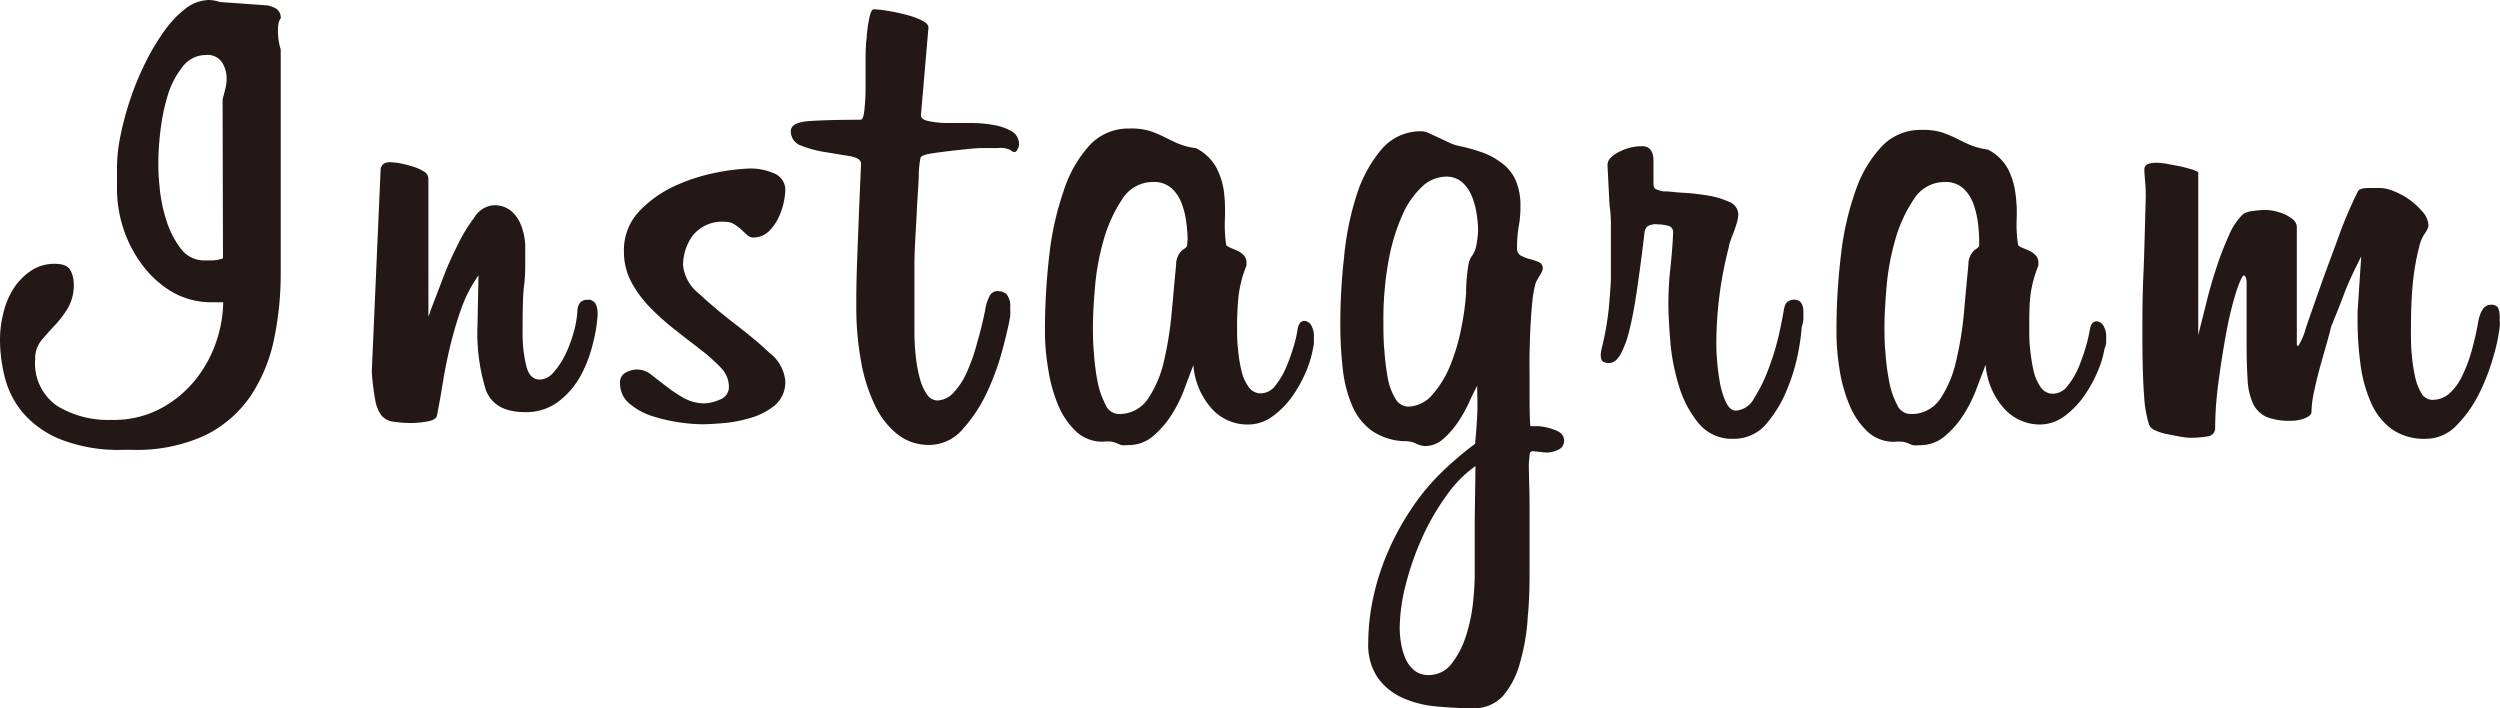
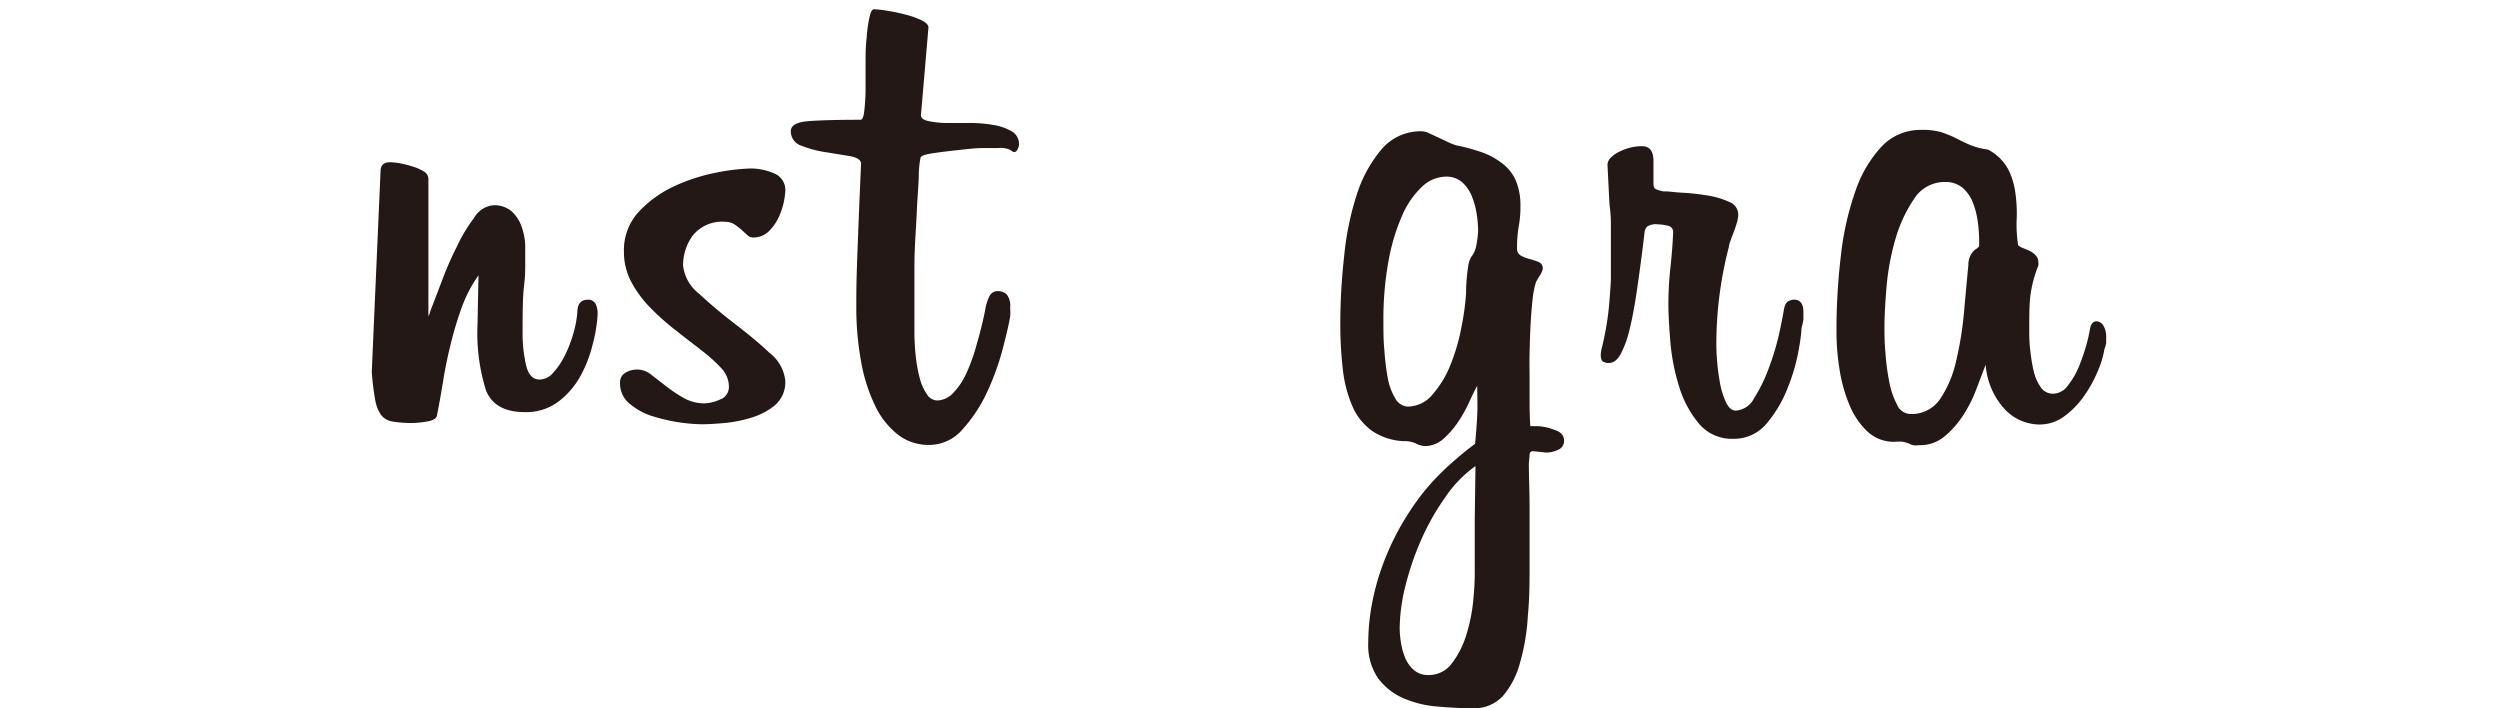
<svg xmlns="http://www.w3.org/2000/svg" viewBox="0 0 199.58 56.54">
  <defs>
    <style>.cls-1{fill:#231815;}</style>
  </defs>
  <title>Instagram</title>
  <g id="レイヤー_2" data-name="レイヤー 2">
    <g id="contents">
-       <path class="cls-1" d="M22.41,12.07a1,1,0,0,0-.14.27,2.57,2.57,0,0,0-.08.76,4.68,4.68,0,0,0,.22,1.45V32.43a25.38,25.38,0,0,1-.54,5.29A12.79,12.79,0,0,1,20,42.23a9.38,9.38,0,0,1-3.62,3.13,13,13,0,0,1-5.86,1.16h-.7a12.61,12.61,0,0,1-5-.84,7.8,7.8,0,0,1-3-2.13A7.08,7.08,0,0,1,.38,40.72,12.5,12.5,0,0,1,0,37.77a8.72,8.72,0,0,1,.3-2.29,6.18,6.18,0,0,1,.86-1.95,4.92,4.92,0,0,1,1.38-1.35,3.36,3.36,0,0,1,1.83-.51c.65,0,1.06.17,1.25.51a2.42,2.42,0,0,1,.27,1.06,3.71,3.71,0,0,1-.49,2,8.38,8.38,0,0,1-1.05,1.37c-.38.4-.73.8-1.06,1.19a2.27,2.27,0,0,0-.48,1.46A4.12,4.12,0,0,0,4.54,43a7.74,7.74,0,0,0,4.31,1.13,8,8,0,0,0,4-.92,9,9,0,0,0,2.78-2.32,9.94,9.94,0,0,0,1.65-3.05,10.27,10.27,0,0,0,.54-3.1l-.81,0a6.29,6.29,0,0,1-3.38-.89,8.22,8.22,0,0,1-2.38-2.24A10,10,0,0,1,9.8,28.7a10.21,10.21,0,0,1-.46-2.91V23.9a12.74,12.74,0,0,1,.27-2.41,23,23,0,0,1,.76-2.86,22.09,22.09,0,0,1,1.19-2.92,17.81,17.81,0,0,1,1.51-2.56,8.51,8.51,0,0,1,1.72-1.84,3.17,3.17,0,0,1,1.9-.7,3,3,0,0,1,.86.16l3.78.27a2.09,2.09,0,0,1,.73.27A.84.84,0,0,1,22.41,12.07Zm-4.64,6.48q.11-.43.21-.81a3.21,3.21,0,0,0,.11-.86,2.38,2.38,0,0,0-.35-1.27A1.38,1.38,0,0,0,16.47,15a2.34,2.34,0,0,0-1.94,1,6.94,6.94,0,0,0-1.17,2.32,16.07,16.07,0,0,0-.56,2.81,21.88,21.88,0,0,0-.16,2.38c0,.47,0,1.14.1,2a11.92,11.92,0,0,0,.52,2.62,7.31,7.31,0,0,0,1.13,2.27,2.33,2.33,0,0,0,2,1l.62,0a3.61,3.61,0,0,0,.79-.16Z" transform="translate(0 -10.61)" />
      <path class="cls-1" d="M38.2,32.59a10.71,10.71,0,0,0-1.32,2.51A28,28,0,0,0,36,38c-.25,1-.46,2-.62,3s-.33,1.94-.51,2.84c-.08.21-.36.36-.84.43a8.82,8.82,0,0,1-1.05.11,9.92,9.92,0,0,1-1.6-.11,1.45,1.45,0,0,1-.94-.51,2.88,2.88,0,0,1-.49-1.25,19.34,19.34,0,0,1-.27-2.24l.7-16c0-.47.26-.71.76-.71a5.6,5.6,0,0,1,.76.08,9.41,9.41,0,0,1,1,.25,3.74,3.74,0,0,1,.92.4.69.69,0,0,1,.38.57v11a1.57,1.57,0,0,0,.16-.43c.25-.65.56-1.45.92-2.4a26.11,26.11,0,0,1,1.19-2.73A12.55,12.55,0,0,1,37.85,28,2,2,0,0,1,39.34,27a2.12,2.12,0,0,1,1.48.46,2.92,2.92,0,0,1,.79,1.16,5.27,5.27,0,0,1,.32,1.51c0,.54,0,1.06,0,1.57s0,.95-.1,1.78-.11,2.07-.11,3.72A10.93,10.93,0,0,0,42,39.77q.27,1.14,1.08,1.14a1.45,1.45,0,0,0,1.08-.54A6.2,6.2,0,0,0,45.09,39a10.52,10.52,0,0,0,.67-1.73,8.32,8.32,0,0,0,.33-1.73c0-.68.3-1,.81-1a.66.66,0,0,1,.65.33,1.76,1.76,0,0,1,.16.75v.11a12.08,12.08,0,0,1-.41,2.43,10.23,10.23,0,0,1-1,2.54,6.5,6.5,0,0,1-1.76,2,4.27,4.27,0,0,1-2.64.81c-1.62,0-2.66-.59-3.11-1.76a15.29,15.29,0,0,1-.67-5.21Z" transform="translate(0 -10.61)" />
      <path class="cls-1" d="M62.69,41a2.42,2.42,0,0,1-.87,2,5.54,5.54,0,0,1-2,1,10.71,10.71,0,0,1-2.21.4c-.74.06-1.27.08-1.6.08a14,14,0,0,1-4-.67,5.22,5.22,0,0,1-1.78-1,2.06,2.06,0,0,1-.73-1.62.86.86,0,0,1,.46-.84,1.78,1.78,0,0,1,2.05.19l1.19.92a11.4,11.4,0,0,0,1.38.92,3.38,3.38,0,0,0,1.72.43,3.33,3.33,0,0,0,1.17-.3,1.06,1.06,0,0,0,.72-1A2.17,2.17,0,0,0,57.58,40,12.53,12.53,0,0,0,56,38.58c-.63-.5-1.31-1-2-1.56a18.87,18.87,0,0,1-2-1.76,9,9,0,0,1-1.57-2.08,5.1,5.1,0,0,1-.62-2.48A4.51,4.51,0,0,1,51,27.51a9.19,9.19,0,0,1,2.86-2.05,14.86,14.86,0,0,1,3.37-1.08,16.15,16.15,0,0,1,2.7-.32,4.67,4.67,0,0,1,1.84.38,1.42,1.42,0,0,1,.92,1.45,5.76,5.76,0,0,1-.57,2.16,3.88,3.88,0,0,1-.78,1.06,1.78,1.78,0,0,1-1.25.46.71.71,0,0,1-.43-.19l-.48-.44a4.73,4.73,0,0,0-.57-.43,1.29,1.29,0,0,0-.68-.19,3,3,0,0,0-2.64,1.11,4.06,4.06,0,0,0-.76,2.35,3.3,3.3,0,0,0,1.27,2.27c.85.79,1.78,1.58,2.81,2.37s2,1.58,2.81,2.35A3.23,3.23,0,0,1,62.69,41Z" transform="translate(0 -10.61)" />
      <path class="cls-1" d="M68.36,34.59c0-1.84.09-3.71.16-5.62s.15-3.67.22-5.29c0-.29-.29-.49-.86-.6l-1.95-.32A8.71,8.71,0,0,1,64,22.25a1.21,1.21,0,0,1-.87-1.16q0-.7,1.41-.81c.93-.07,2.32-.11,4.16-.11.14,0,.24-.22.29-.65a16.14,16.14,0,0,0,.11-1.65c0-.66,0-1.37,0-2.13s0-1.47.09-2.13A10.62,10.62,0,0,1,69.41,12c.09-.43.21-.65.36-.65a8.18,8.18,0,0,1,1,.11,14.6,14.6,0,0,1,1.46.3,6.78,6.78,0,0,1,1.32.46c.38.18.57.38.57.59l-.6,7c0,.22.19.37.57.46a7.62,7.62,0,0,0,1.46.16q.89,0,1.89,0a10.48,10.48,0,0,1,1.89.16,4.24,4.24,0,0,1,1.45.51,1.17,1.17,0,0,1,.57,1.06.87.87,0,0,1-.11.35q-.1.24-.27.24a.5.5,0,0,1-.29-.16,1.85,1.85,0,0,0-1-.16l-1.19,0c-.65,0-1.33.09-2,.16s-1.38.16-2,.25-.93.2-1,.35a7.79,7.79,0,0,0-.14,1.27c0,.77-.11,1.79-.16,3.05S73,30.28,73,31.91,73,35.27,73,37.07a18.56,18.56,0,0,0,.11,2,11.43,11.43,0,0,0,.32,1.75A4.06,4.06,0,0,0,74,42.09a1,1,0,0,0,.84.49A1.82,1.82,0,0,0,76.08,42a5.71,5.71,0,0,0,1.08-1.62A15,15,0,0,0,78,38c.25-.86.47-1.74.65-2.64a3.65,3.65,0,0,1,.37-1.16.71.71,0,0,1,.65-.35,1.07,1.07,0,0,1,.68.24,1.49,1.49,0,0,1,.29,1.11,3.21,3.21,0,0,1,0,.7c-.11.64-.32,1.54-.62,2.67A20.55,20.55,0,0,1,78.76,42a11.83,11.83,0,0,1-1.92,2.89,3.52,3.52,0,0,1-2.65,1.24,4,4,0,0,1-2.53-.84,6.43,6.43,0,0,1-1.81-2.32,13.41,13.41,0,0,1-1.11-3.51,23.88,23.88,0,0,1-.38-4.35Z" transform="translate(0 -10.61)" />
-       <path class="cls-1" d="M104.81,38.48a8.41,8.41,0,0,1-.54,1.78,10.43,10.43,0,0,1-1.11,2,6.78,6.78,0,0,1-1.57,1.59,3.28,3.28,0,0,1-2,.65,3.83,3.83,0,0,1-2.83-1.24,5.86,5.86,0,0,1-1.49-3.51c-.21.57-.47,1.24-.75,2a10.75,10.75,0,0,1-1.08,2.11A7.42,7.42,0,0,1,92,45.47a3,3,0,0,1-2,.67,1.56,1.56,0,0,1-.49,0L89.17,46a2.19,2.19,0,0,0-.43-.13,3,3,0,0,0-.67,0,3.06,3.06,0,0,1-2.19-.84,6.13,6.13,0,0,1-1.43-2.14A12.11,12.11,0,0,1,83.67,40a17.74,17.74,0,0,1-.25-2.89,52.25,52.25,0,0,1,.35-6.15,23.69,23.69,0,0,1,1.16-5.16A9.85,9.85,0,0,1,87,22.19a4.22,4.22,0,0,1,3.13-1.32,5.39,5.39,0,0,1,1.65.19,8.5,8.5,0,0,1,1.05.43c.33.16.68.34,1.06.51a5.52,5.52,0,0,0,1.59.44A3.82,3.82,0,0,1,97.11,24a5.92,5.92,0,0,1,.6,1.91A13.69,13.69,0,0,1,97.79,28a11.34,11.34,0,0,0,.1,2.18s.09.09.25.17l.56.24a1.59,1.59,0,0,1,.57.38.84.84,0,0,1,.24.62v.21a9.72,9.72,0,0,0-.64,2.49,24.14,24.14,0,0,0-.11,2.59c0,.5,0,1.05.08,1.65a10.59,10.59,0,0,0,.27,1.67,3.45,3.45,0,0,0,.57,1.3,1.15,1.15,0,0,0,1,.51,1.48,1.48,0,0,0,1.16-.65,6.31,6.31,0,0,0,.86-1.48,15.64,15.64,0,0,0,.6-1.7,9,9,0,0,0,.29-1.3c.08-.43.26-.65.54-.65a.68.68,0,0,1,.52.3,1.72,1.72,0,0,1,.24,1V38A3,3,0,0,1,104.81,38.48Zm-10-8.75a11.26,11.26,0,0,0-.11-1.41,6.55,6.55,0,0,0-.38-1.51,3.08,3.08,0,0,0-.81-1.19,2.12,2.12,0,0,0-1.46-.48,2.88,2.88,0,0,0-2.46,1.37,11.5,11.5,0,0,0-1.48,3.24,19.69,19.69,0,0,0-.7,3.84c-.11,1.31-.16,2.35-.16,3.1,0,.58,0,1.27.08,2.08a17.82,17.82,0,0,0,.29,2.3,6.75,6.75,0,0,0,.63,1.83,1.19,1.19,0,0,0,1,.76,2.75,2.75,0,0,0,2.4-1.22,8.9,8.9,0,0,0,1.27-3,27.77,27.77,0,0,0,.62-3.89c.13-1.38.24-2.65.35-3.8a1.58,1.58,0,0,1,.49-1.17c.25-.16.38-.27.38-.35Z" transform="translate(0 -10.61)" />
      <path class="cls-1" d="M124.86,45.77a.75.75,0,0,1-.48.75,2.2,2.2,0,0,1-.92.22l-1.08-.11c-.18,0-.27.11-.27.32l-.06.65c0,1,.06,2.2.06,3.67v4.27c0,1.44,0,2.85-.14,4.24a16.68,16.68,0,0,1-.62,3.72A6.72,6.72,0,0,1,120,66.15a3.1,3.1,0,0,1-2.45,1c-.9,0-1.85-.05-2.84-.14a8.5,8.5,0,0,1-2.7-.67,5,5,0,0,1-2-1.59,4.69,4.69,0,0,1-.78-2.84,17.07,17.07,0,0,1,.41-3.64,19.12,19.12,0,0,1,1.17-3.62,20.48,20.48,0,0,1,1.82-3.35,17.65,17.65,0,0,1,2.31-2.84q.65-.65,1.44-1.32c.52-.45,1-.82,1.38-1.1V46c.08-.75.13-1.51.17-2.27s0-1.53,0-2.32c-.18.32-.4.77-.65,1.32a10.93,10.93,0,0,1-.9,1.6,7,7,0,0,1-1.16,1.32,2.19,2.19,0,0,1-1.47.57A1.81,1.81,0,0,1,113,46a2.07,2.07,0,0,0-.92-.17,4.93,4.93,0,0,1-2.53-.81A4.75,4.75,0,0,1,108,43.12a10.32,10.32,0,0,1-.79-2.94,31.45,31.45,0,0,1-.21-3.81,47.51,47.51,0,0,1,.3-5.24,23.16,23.16,0,0,1,1-4.94,10.58,10.58,0,0,1,2-3.67,4.09,4.09,0,0,1,3.22-1.43,1.46,1.46,0,0,1,.57.16l.76.35.81.38a3.87,3.87,0,0,0,.62.24,14.62,14.62,0,0,1,2,.54,5.57,5.57,0,0,1,1.57.84A3.43,3.43,0,0,1,121,25a5.09,5.09,0,0,1,.38,2.08,8.26,8.26,0,0,1-.13,1.56,9.76,9.76,0,0,0-.14,1.79.61.61,0,0,0,.31.59,3.19,3.19,0,0,0,.7.27,6.07,6.07,0,0,1,.72.24.54.54,0,0,1,.32.57,1.6,1.6,0,0,1-.24.51c-.16.27-.26.44-.3.52a7.21,7.21,0,0,0-.27,1.37c-.07.63-.12,1.32-.16,2s-.06,1.5-.08,2.27,0,1.47,0,2.08v1.86q0,1.17.06,1.92h.21a.78.78,0,0,0,.22,0l.16,0a4.34,4.34,0,0,1,1.32.29Q124.86,45.17,124.86,45.77ZM118,29.08a8.52,8.52,0,0,0-.11-1.35,6.15,6.15,0,0,0-.38-1.43,3.05,3.05,0,0,0-.78-1.14,1.91,1.91,0,0,0-1.28-.45,2.82,2.82,0,0,0-1.93.81,6.84,6.84,0,0,0-1.58,2.29,16.05,16.05,0,0,0-1.09,3.62,26,26,0,0,0-.41,4.83c0,.76,0,1.54.08,2.35a20.47,20.47,0,0,0,.27,2.19,4.81,4.81,0,0,0,.6,1.62,1.21,1.21,0,0,0,1,.65,2.61,2.61,0,0,0,2-1,8.13,8.13,0,0,0,1.43-2.4,15.6,15.6,0,0,0,.86-3,19.86,19.86,0,0,0,.36-2.67,14.15,14.15,0,0,1,.17-2.14,2,2,0,0,1,.23-.72,2.12,2.12,0,0,0,.43-1A8.87,8.87,0,0,0,118,29.08Zm-.21,18.74a9.48,9.48,0,0,0-2.37,2.43,19.12,19.12,0,0,0-1.94,3.4,22.53,22.53,0,0,0-1.28,3.73,14.27,14.27,0,0,0-.46,3.4,7.4,7.4,0,0,0,.11,1.18,5.23,5.23,0,0,0,.35,1.22,2.58,2.58,0,0,0,.71.95,1.72,1.72,0,0,0,1.12.37,2.28,2.28,0,0,0,1.88-.94,7.06,7.06,0,0,0,1.14-2.24,13.42,13.42,0,0,0,.55-2.65c.09-.9.13-1.62.13-2.16V56c0-.22,0-.63,0-1.25s0-1.46,0-2.56Z" transform="translate(0 -10.61)" />
      <path class="cls-1" d="M143.83,36.75a15.53,15.53,0,0,1-.24,1.81,15,15,0,0,1-.87,3,9.94,9.94,0,0,1-1.67,2.84,3.37,3.37,0,0,1-2.67,1.24,3.43,3.43,0,0,1-2.76-1.22,8.46,8.46,0,0,1-1.56-2.91,16.73,16.73,0,0,1-.71-3.57c-.1-1.24-.16-2.27-.16-3.1a27.34,27.34,0,0,1,.16-2.84c.11-1,.18-1.9.22-2.83a.5.5,0,0,0-.43-.54,3.49,3.49,0,0,0-.81-.11,1.28,1.28,0,0,0-.81.16.86.86,0,0,0-.22.38l-.21,1.73c-.15,1.15-.3,2.26-.46,3.32s-.34,2-.54,2.81a8.08,8.08,0,0,1-.7,1.94c-.27.49-.59.73-.95.73h-.05a.84.84,0,0,1-.41-.11c-.12-.07-.19-.25-.19-.54a3.19,3.19,0,0,1,.11-.65,23.15,23.15,0,0,0,.54-3.13c.07-.83.13-1.56.16-2.21v-.38c0-.18,0-.4,0-.65s0-.56,0-.92V28.38a10.48,10.48,0,0,0-.11-1.41l-.16-3.18a.83.83,0,0,1,.27-.6,2.53,2.53,0,0,1,.7-.48,4,4,0,0,1,1.78-.43c.61,0,.92.39.92,1.18v.27L132,24.92v.33c0,.25.06.4.17.45a2.65,2.65,0,0,0,.64.19H133c.28,0,.75.08,1.4.11a18,18,0,0,1,1.94.22,6.62,6.62,0,0,1,1.71.51,1.09,1.09,0,0,1,.72,1,2.65,2.65,0,0,1-.1.62q-.12.41-.27.81c-.11.27-.2.51-.27.73a1.51,1.51,0,0,0-.11.43,30.66,30.66,0,0,0-1,7.78c0,.21,0,.61.05,1.19a16.61,16.61,0,0,0,.22,1.78,6.57,6.57,0,0,0,.48,1.62c.22.47.49.7.81.7a1.79,1.79,0,0,0,1.46-1,12.23,12.23,0,0,0,1.14-2.32A21.37,21.37,0,0,0,142,37.4c.2-.9.33-1.57.4-2s.19-.64.35-.73a1,1,0,0,1,.46-.14c.51,0,.76.33.76,1q0,.12,0,.57A3.94,3.94,0,0,1,143.83,36.75Z" transform="translate(0 -10.61)" />
      <path class="cls-1" d="M168,38.48a7.38,7.38,0,0,1-.54,1.78,10.43,10.43,0,0,1-1.11,2,6.93,6.93,0,0,1-1.56,1.59,3.3,3.3,0,0,1-2,.65A3.85,3.85,0,0,1,160,43.23a5.85,5.85,0,0,1-1.48-3.51l-.76,2a10.75,10.75,0,0,1-1.08,2.11,7.39,7.39,0,0,1-1.48,1.65,3.05,3.05,0,0,1-2,.67,1.56,1.56,0,0,1-.49,0,3.19,3.19,0,0,1-.35-.14,2.42,2.42,0,0,0-.43-.13,3.14,3.14,0,0,0-.68,0,3.09,3.09,0,0,1-2.19-.84,6.13,6.13,0,0,1-1.43-2.14,12.11,12.11,0,0,1-.78-2.83,18.85,18.85,0,0,1-.24-2.89,50.19,50.19,0,0,1,.35-6.15,23.12,23.12,0,0,1,1.16-5.16,9.84,9.84,0,0,1,2.1-3.57,4.25,4.25,0,0,1,3.14-1.32,5.27,5.27,0,0,1,1.64.19,9.36,9.36,0,0,1,1.06.43c.32.16.67.34,1.05.51a5.72,5.72,0,0,0,1.59.44,3.85,3.85,0,0,1,1.6,1.54,5.9,5.9,0,0,1,.59,1.91A11.62,11.62,0,0,1,161,28a10.59,10.59,0,0,0,.11,2.18s.08.09.24.17l.57.24a1.68,1.68,0,0,1,.57.38.84.84,0,0,1,.24.62v.21a9.78,9.78,0,0,0-.65,2.49C162,35,162,35.9,162,36.91c0,.5,0,1.05.08,1.65a13.55,13.55,0,0,0,.27,1.67,3.79,3.79,0,0,0,.57,1.3,1.16,1.16,0,0,0,1,.51,1.48,1.48,0,0,0,1.16-.65,6.34,6.34,0,0,0,.87-1.48,15.56,15.56,0,0,0,.59-1.7,11.14,11.14,0,0,0,.3-1.3c.07-.43.25-.65.54-.65a.67.67,0,0,1,.51.3,1.72,1.72,0,0,1,.25,1V38A2.23,2.23,0,0,1,168,38.48Zm-10-8.75a11.26,11.26,0,0,0-.11-1.41,6.55,6.55,0,0,0-.38-1.51,3.08,3.08,0,0,0-.81-1.19,2.1,2.1,0,0,0-1.45-.48,2.88,2.88,0,0,0-2.46,1.37,11.24,11.24,0,0,0-1.49,3.24,19.69,19.69,0,0,0-.7,3.84c-.11,1.31-.16,2.35-.16,3.1,0,.58,0,1.27.08,2.08a17.78,17.78,0,0,0,.3,2.3,6.43,6.43,0,0,0,.62,1.83,1.19,1.19,0,0,0,1.05.76,2.75,2.75,0,0,0,2.41-1.22,8.9,8.9,0,0,0,1.26-3,27.73,27.73,0,0,0,.63-3.89c.12-1.38.24-2.65.35-3.8a1.58,1.58,0,0,1,.48-1.17c.25-.16.38-.27.38-.35Z" transform="translate(0 -10.61)" />
-       <path class="cls-1" d="M188.5,31.08c-.5,1-1,2-1.4,3.08s-.76,1.92-1,2.53q-.06.27-.3,1.14l-.54,1.91c-.2.71-.37,1.4-.51,2.08a8.22,8.22,0,0,0-.22,1.68q0,.27-.48.48a3,3,0,0,1-1.25.22,4.7,4.7,0,0,1-1.89-.32,2.21,2.21,0,0,1-1.05-1.06,5.24,5.24,0,0,1-.43-1.91c-.05-.8-.08-1.75-.08-2.87V34c0-.28,0-.57,0-.86s-.08-.47-.19-.54-.4.54-.67,1.4a27.92,27.92,0,0,0-.76,3.16c-.23,1.24-.44,2.55-.62,3.92a28.45,28.45,0,0,0-.27,3.67.66.66,0,0,1-.62.7,8.3,8.3,0,0,1-1.38.11,6.17,6.17,0,0,1-.73-.08l-1-.19a4.4,4.4,0,0,1-1-.3.91.91,0,0,1-.54-.46,9.22,9.22,0,0,1-.4-2.32c-.09-1.08-.14-2.75-.14-5,0-1.33,0-2.88.08-4.64s.12-3.84.19-6.21c0-.33,0-.75-.05-1.27s-.06-.82-.06-.89a.47.47,0,0,1,.36-.52,2.79,2.79,0,0,1,.51-.08,6.34,6.34,0,0,1,.89.08l1,.19c.35.07.66.16.95.24a2.36,2.36,0,0,1,.59.25v13l.63-2.51c.23-.95.5-1.9.81-2.83a24.36,24.36,0,0,1,1-2.6,5.21,5.21,0,0,1,1.14-1.72,1.87,1.87,0,0,1,.81-.25,8.15,8.15,0,0,1,1-.08,3.86,3.86,0,0,1,.67.08,4.27,4.27,0,0,1,.79.25,2.64,2.64,0,0,1,.67.4.88.88,0,0,1,.35.57v9.23c0,.22,0,.33.11.33a5,5,0,0,0,.62-1.46c.34-1,.74-2.13,1.21-3.46s1-2.7,1.5-4.1a33.86,33.86,0,0,1,1.45-3.35q.11-.21.72-.24l1.1,0a3.14,3.14,0,0,1,1,.24,5.82,5.82,0,0,1,1.27.68,5.93,5.93,0,0,1,1.08,1,1.75,1.75,0,0,1,.45,1.13,1.88,1.88,0,0,1-.32.62,3.08,3.08,0,0,0-.43,1.06,18.85,18.85,0,0,0-.51,3c-.1,1-.14,2.21-.14,3.72,0,.65,0,1.3.08,1.95a11.73,11.73,0,0,0,.27,1.75,4.19,4.19,0,0,0,.51,1.27,1,1,0,0,0,.87.49,2,2,0,0,0,1.35-.52,4.34,4.34,0,0,0,1-1.37,11.53,11.53,0,0,0,.76-2,22.13,22.13,0,0,0,.54-2.4c.18-.86.5-1.3,1-1.3a.64.64,0,0,1,.57.22,2.2,2.2,0,0,1,.13,1,2,2,0,0,1,0,.59,13.66,13.66,0,0,1-.46,2.19,17.18,17.18,0,0,1-1.13,3,9.92,9.92,0,0,1-1.81,2.59,3.38,3.38,0,0,1-2.49,1.11,4.5,4.5,0,0,1-2.73-.78,5.13,5.13,0,0,1-1.65-2.11,11,11,0,0,1-.83-3,26.3,26.3,0,0,1-.24-3.62V35.5Z" transform="translate(0 -10.61)" />
    </g>
  </g>
</svg>